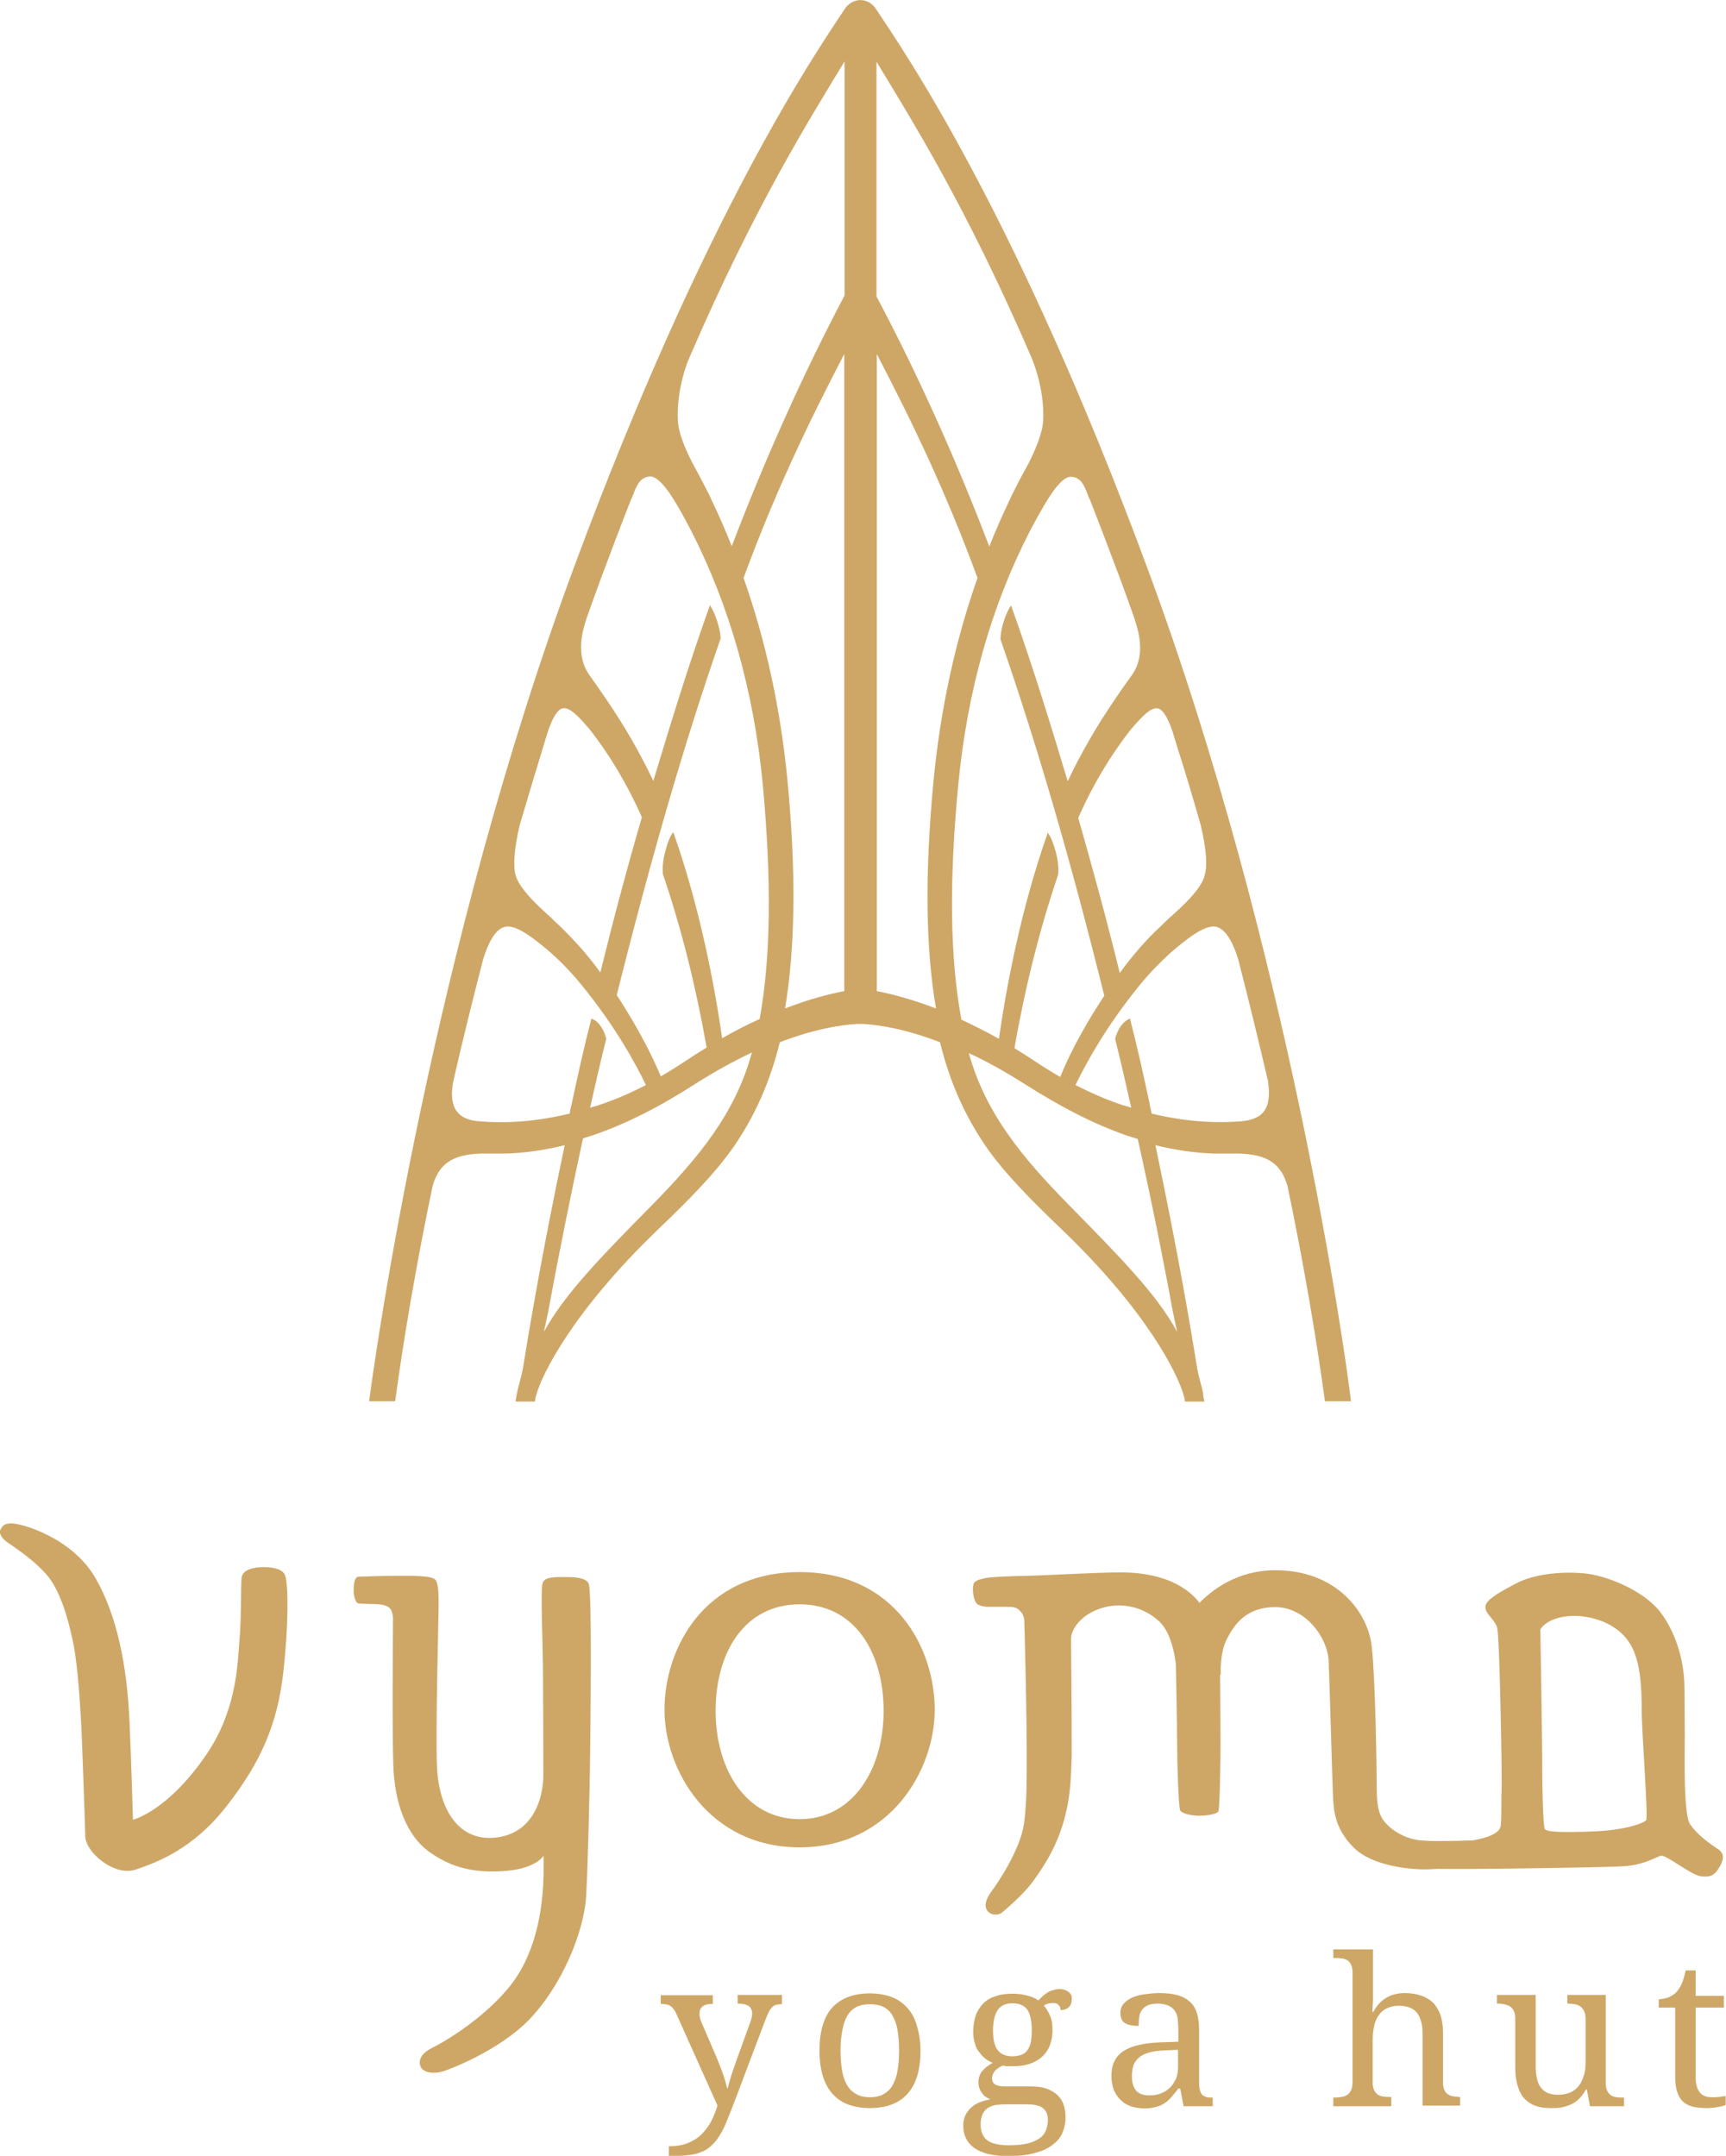
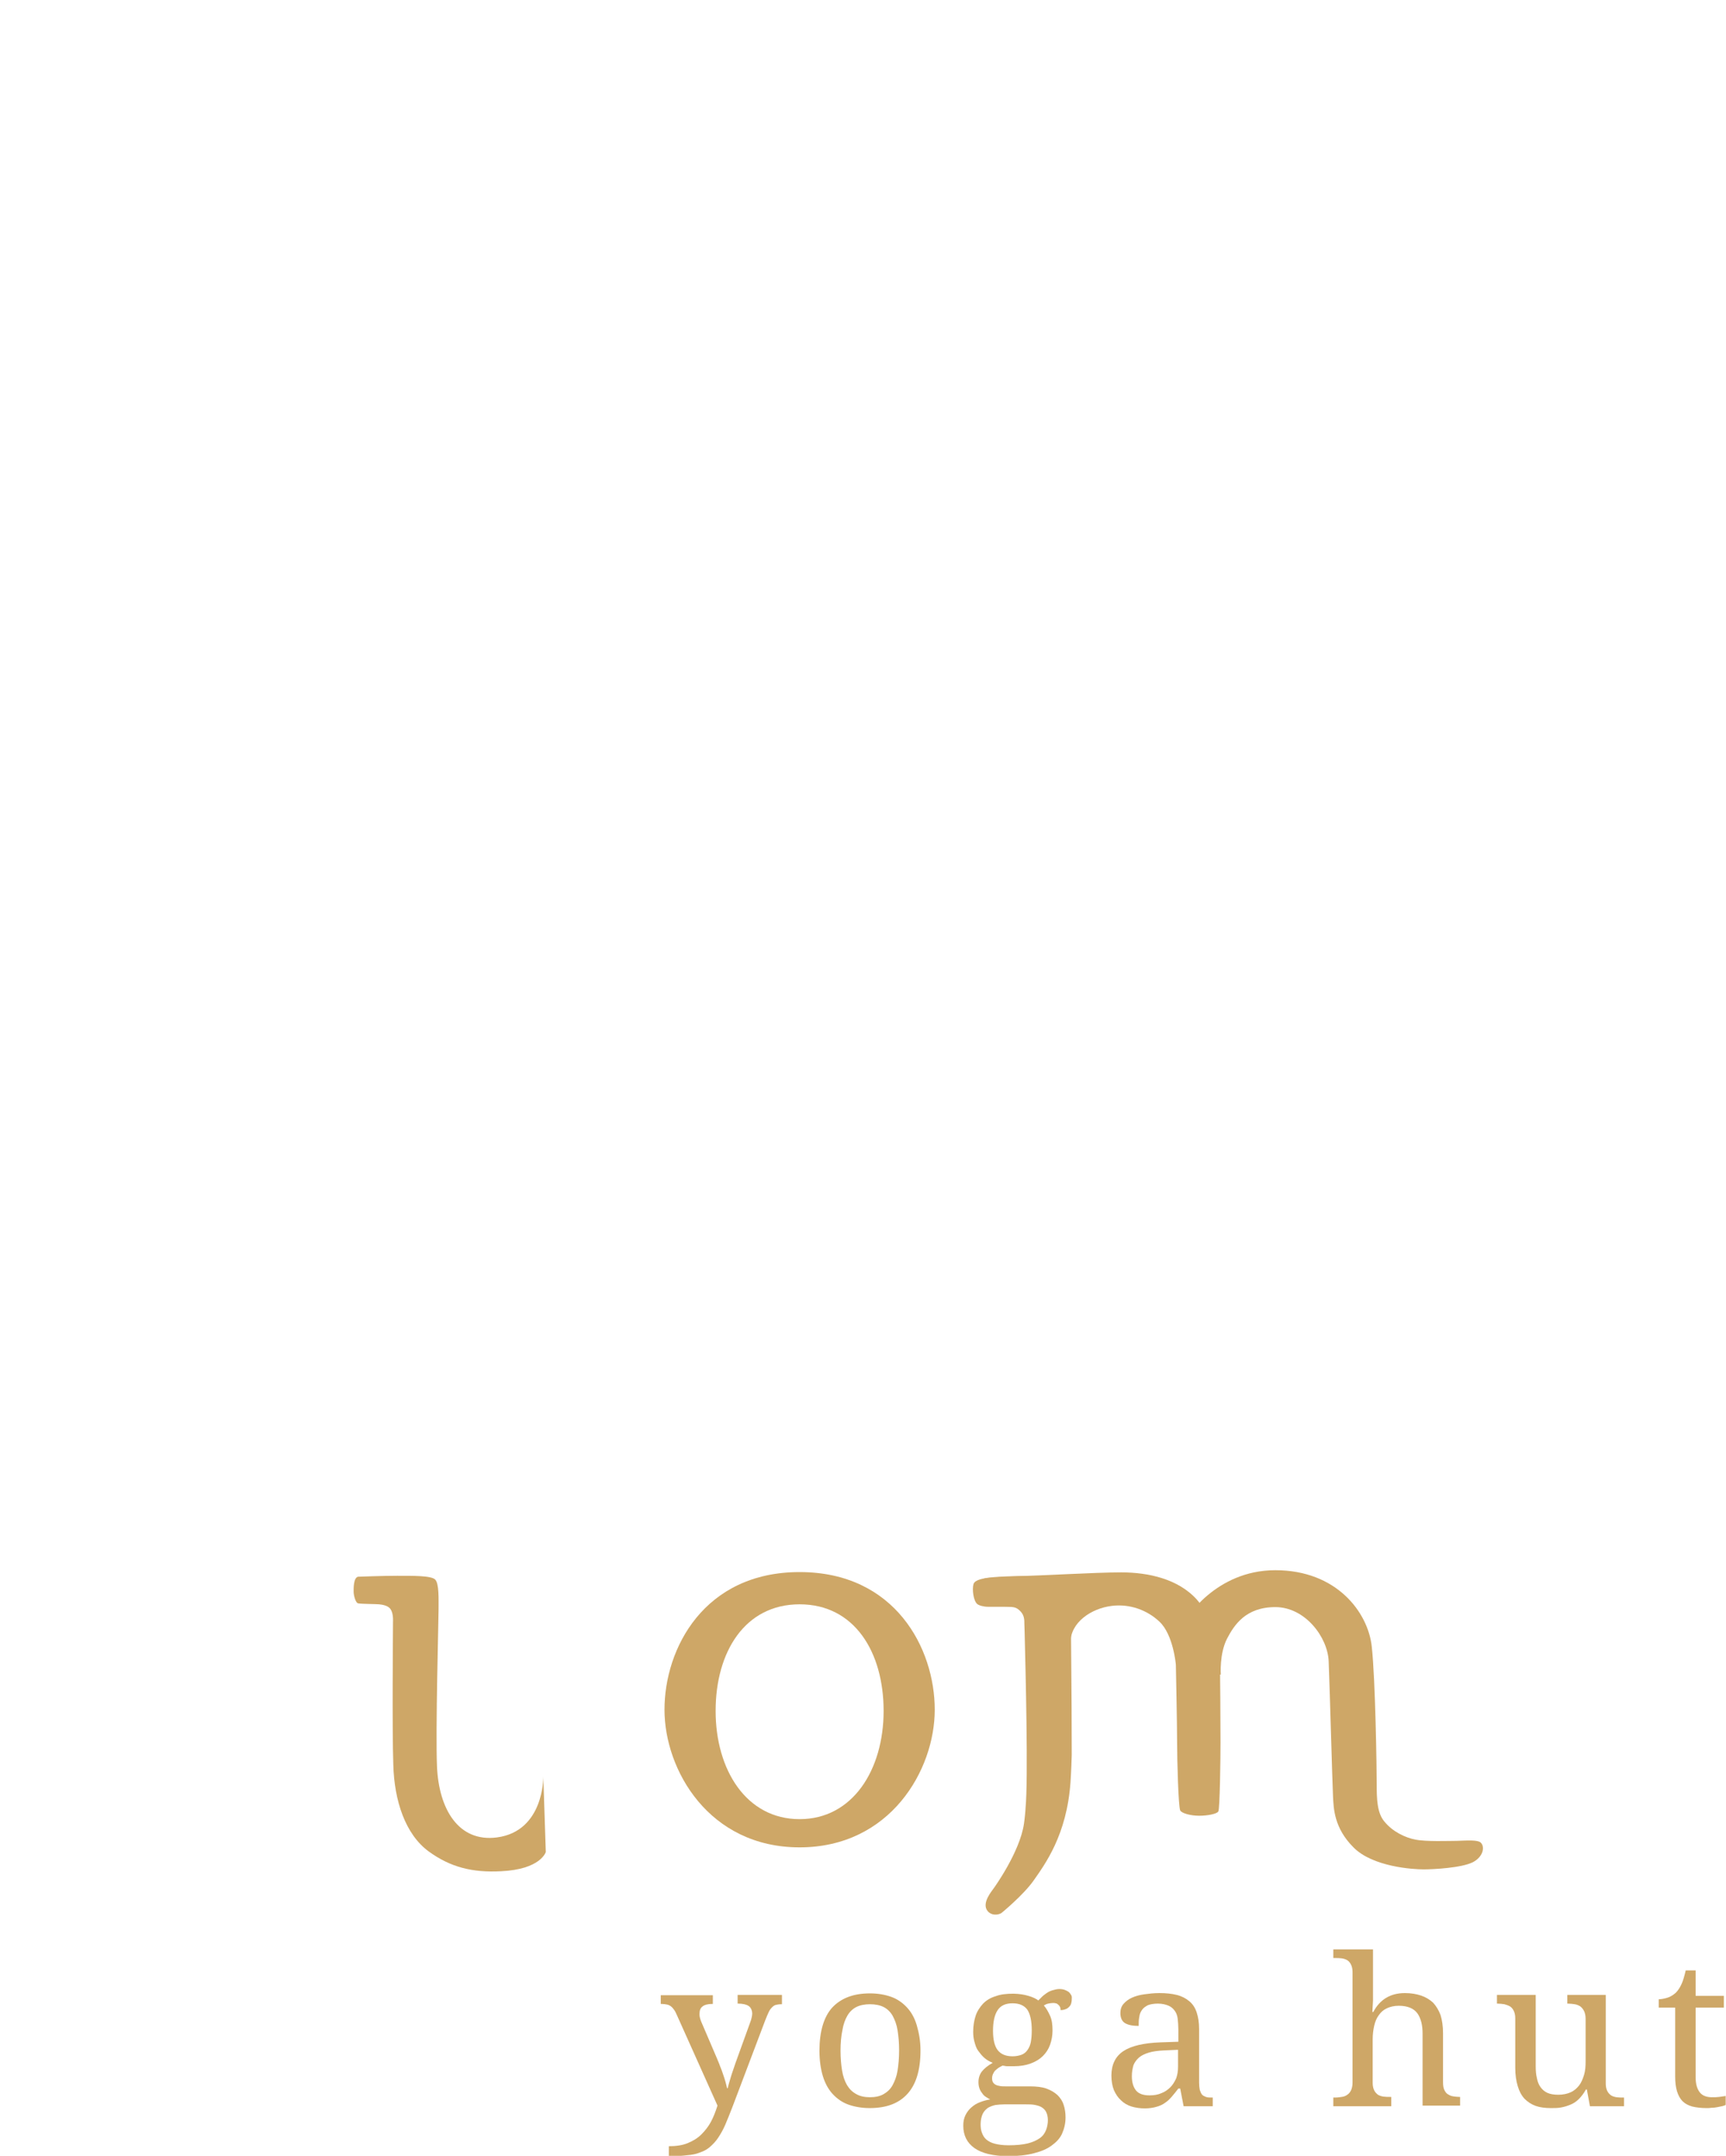
<svg xmlns="http://www.w3.org/2000/svg" version="1.1" id="Layer_1" x="0px" y="0px" viewBox="0 0 556.9 695.4" style="enable-background:new 0 0 556.9 695.4;" xml:space="preserve">
  <style type="text/css">
	.st0{fill:#CEA767;}
</style>
  <g>
    <g>
      <g>
        <g>
          <g>
            <path class="st0" d="M258,507.1c-30.8,0-43.6,24.6-43.6,44.4c0,19.4,14.3,44.4,43.6,44.4c29.2,0,43.6-24.9,43.6-44.4       C301.6,531.7,288.8,507.1,258,507.1z M258,586.8c-17.2,0-27.1-15.9-27.1-34.9s9.4-34.4,27.1-34.4s27.1,15.4,27.1,34.4       C285.1,570.9,275.1,586.8,258,586.8z" />
          </g>
          <g>
            <g>
              <path class="st0" d="M315.3,517.4c-1.2-1-1.7-4.7-1.2-6.4c0.4-1.5,3.6-1.9,4.5-2c9.7-0.7,17.1-0.9,26.9,0        c0,23.8,0.3,33.3,0.3,57.1c0,0.7-0.2,6-0.4,8.8c-1.2,17-8.2,26.4-11.9,31.7c-3.3,4.7-10.4,10.5-10.4,10.5        c-1.2,0.7-3.2,0.8-4.4-0.6c-2.2-2.6,1.5-6.7,2-7.5c0,0,8.4-11.6,9.7-20.8c0.2-1.3,0.5-4.4,0.5-5c0.9-9.4,0-44.6-0.3-56.8        c-0.1-2.6-0.1-3.6-0.1-3.6c-0.1-1.4-0.5-2.6-2.1-3.8c-1.3-0.9-2.8-0.6-4.8-0.7c-2.2,0-4.8,0-4.8,0        C317.4,518.3,315.9,517.9,315.3,517.4z" />
            </g>
            <g>
              <path class="st0" d="M345.4,529.8c0-6.4,6.6-11,13.4-11.8c5.8-0.7,11.4,1.4,15.3,5.1c4.4,4.1,5.3,13.6,5.3,14        s0.4,19.4,0.4,25.1c0,5.7,0.4,20.5,1,21.8c0.5,0.9,3.3,1.7,6.1,1.7c2.8,0,5.8-0.6,6.2-1.4c0.5-0.8,0.7-17,0.7-22.2        s-0.1-23.1-0.2-25.5c-0.2-3.8-2.3-15-7.5-20.7c-6-6.6-15.6-8.7-24.3-8.7s-26.1,1.1-33.6,1.2c-9.5,0.2-10.7,0.8-10.7,0.8        L345.4,529.8z" />
            </g>
            <g>
              <path class="st0" d="M382.9,533.2l-0.4-10.6c0,0,9.5-16.1,29-16.1c19.8,0,29.9,13.6,31.1,24.6c1.2,10.8,1.6,39.9,1.6,44.5        s0.1,9.2,2.5,12c2.7,3.3,6.8,5.2,10,5.8c3.4,0.7,11,0.4,13.4,0.4c3.2-0.1,6.7-0.4,7.7,0.6c1.4,1.4,0.7,4.6-2.6,6.3        c-3.6,1.8-12.5,2.3-15.9,2.3s-16.4-0.8-22.6-7.1c-6.3-6.3-6.4-12.6-6.6-16.5c-0.2-3.8-1.1-36.4-1.4-43.5        c-0.3-7.8-7.6-17.5-17.2-17.5s-13.3,5.8-15.6,10.2c-2.5,4.9-2,11.6-2,11.6l-10.8-2.5v-4.5H382.9z" />
            </g>
          </g>
          <g>
            <g>
              <path class="st0" d="M115.5,508.6c-1.5,0.4-1.4,3.9-1.4,4.9s0.6,3.6,1.5,3.7c1.1,0.2,5.7,0.2,6.7,0.3c1.1,0.1,2.7,0.4,3.5,1.3        s1.1,2.5,1,4.6c0,2.1-0.3,34.9,0.1,45.8c0.3,11.7,3.9,22.5,11.4,28c7,5.1,14.1,6.9,23.4,6.4c12.8-0.6,14.4-6.2,14.4-6.2        l-0.8-24.3c0,0,0.3,17.6-15,19.6c-12.4,1.6-18.7-9.2-19.3-22.8c-0.5-11.5,0.5-47.5,0.5-50.6c0-3.5,0.2-8.5-1.1-9.8        s-7.5-1.2-12.3-1.2C123.5,508.3,115.5,508.6,115.5,508.6z" />
            </g>
            <g>
-               <path class="st0" d="M175.1,510.6c0.7-2,3.9-1.9,7.4-1.9s6.4,0.3,7.4,2c1.2,2,0.6,45.1,0.5,55.5s-0.7,35.7-1.3,45.8        c-0.8,11.4-7.8,28.5-18.3,39.4c-9.5,9.9-26.2,16.5-28.8,17c-3,0.6-5.6-0.1-6.3-1.8s-0.2-4,3.5-5.9c5.6-2.8,16.9-9.9,24.8-19.4        c8.2-9.8,11.5-24,11.4-39.3c-0.1-13-0.1-51.1-0.2-61.5C175.2,530.1,174.3,512.8,175.1,510.6z" />
-             </g>
+               </g>
          </g>
          <g>
-             <path class="st0" d="M78,508.7c0.4-2.3,3.6-3.2,7.1-3.2s6.2,0.8,6.9,2.7c1.1,3.1,1.1,16.4-0.6,31.3       c-1.9,16.8-7.3,28.9-17.9,42.6c-11.1,14.5-23.1,18.7-29.8,21c-6.8,2.3-16.8-5.9-16.2-11.6c0,0-0.7-21.7-1.2-33.4       c-0.7-13.9-1.6-23.3-2.9-29.2c-1.5-7-3.9-15.4-7.9-20.4C11,503,3,498,2.1,497.3c-1.1-0.8-2.7-2.6-1.9-4       c0.7-1.3,1.3-1.8,3.3-1.9c2.9-0.2,19.8,4.4,27.4,17.8c6.8,11.9,10.1,27.9,10.9,46.3c0.5,11,1.1,31.5,1.1,31.5       s11.2-2.7,23.8-21.2c9.2-13.6,9.9-27.4,10.5-35.8C78,520.9,77.6,510.8,78,508.7z" />
-           </g>
+             </g>
          <g>
-             <path class="st0" d="M554.5,596.6c-2.8-1.9-6.9-4.7-9.2-8.2c-2.2-3.2-1.7-22.9-1.7-28.6c0-5.7-0.1-8.6-0.1-15.1       c0-9.7-3.2-18.7-7.8-24.7c-5.6-7.2-17.7-11.9-24.7-12.5c-7.9-0.7-16.2,0.4-21.5,3.1c-4.6,2.4-9.9,5.2-10.2,7.4       c-0.4,2.5,3.1,4.3,3.8,7.2c0.8,3.4,1.6,50.3,1.4,52.4c-0.2,2.1,0.1,10.2-0.4,11.8c-1.1,3.6-11.1,4.6-13.7,5       c-1.6,0.2-9.2,3.1-9.1,4c0.2,1.3-2.1,4.3,1.8,4.4c5.9,0.3,54.8-0.4,60.7-0.8c6.9-0.4,10.8-3.2,12.2-3.4       c1.8-0.2,9.6,6.2,12.7,6.6c2.8,0.4,4.3-0.1,5.7-2.3S556.9,598.3,554.5,596.6z M531.1,587.2c-0.8,0.8-6.5,3.3-18.2,3.6       c-8.9,0.3-14.1,0.2-14.5-0.9c-0.5-1.2-0.8-13.3-0.8-18.7c0.1-5.1-0.6-45.6-0.6-45.6c1-1.7,3.9-3.9,9.4-4.3       c4.8-0.4,14.3,1.1,19.2,8.4c3.6,5.3,4.1,13.9,4.1,21.7S531.9,586.4,531.1,587.2z" />
-           </g>
+             </g>
        </g>
      </g>
      <g>
-         <path class="st0" d="M370,182.7c-42.1-113.6-77.7-165.3-87.5-180l0,0c-0.8-1.2-2-2.1-3.5-2.5c-0.2-0.1-0.5-0.1-0.7-0.1     S277.8,0,277.6,0s-0.5,0-0.7,0.1c-0.2,0-0.5,0.1-0.7,0.1c-1.4,0.4-2.7,1.3-3.5,2.5l0,0c-9.8,14.7-45.3,66.4-87.4,180     C139.4,306.3,121,437.3,119.1,452h8.4c0.8-5.6,4.2-31.7,12.1-69.5c2.1-7.2,6.5-10.1,15.6-10.4c0.9,0,1.9,0,2.8,0     c1.7,0,3.5,0,5.3,0c6.2-0.2,12.5-1.1,18.9-2.7c-7.6,36-11.8,61.6-13.3,70.9c-0.6,4-1.8,7.1-2.1,9.2l-0.1,0.3     c-0.1,0.8-0.2,1.4-0.3,1.9c0,0.2,0,0.3-0.1,0.4h6.3c0.1-0.4,0.1-0.8,0.2-1.4c0,0,0-0.1,0.1-0.3c1.8-7,12-27.5,39.6-54     c9.3-8.9,18.2-17.8,24.3-26.6c6.8-9.9,11.7-20.9,14.8-33.6c11.2-4.3,19.7-5.6,24.9-5.9h1h1c5.2,0.3,13.7,1.6,24.8,5.9     c3.1,12.7,8,23.7,14.8,33.6c6,8.7,15,17.7,24.3,26.6c27.6,26.4,37.8,47,39.6,54c0,0.2,0.1,0.3,0.1,0.3c0.1,0.6,0.2,1,0.2,1.4h6.3     c0-0.1,0-0.2-0.1-0.4c-0.1-0.4-0.2-1.1-0.3-1.9v-0.3c-0.3-2-1.5-5.1-2.1-9.2c-1.5-9.3-5.7-34.9-13.3-70.9     c6.4,1.6,12.7,2.5,18.9,2.7c1.8,0,3.6,0,5.3,0c1,0,1.9,0,2.8,0c9.1,0.3,13.5,3.2,15.6,10.4c7.9,37.9,11.3,63.9,12.1,69.5h8.4     C434.2,437.3,415.9,306.3,370,182.7z M167.7,266.1c2.4-8.1,4.8-16.2,7.2-24c0.3-1.1,0.7-2.2,1-3.3c0.2-0.7,0.5-1.5,0.7-2.2     l0.1-0.4c1.6-4.8,3.2-7.3,4.8-7.7c2.1-0.5,4.9,2.2,8.7,6.7c6.6,8.4,12.3,18,16.9,28.4c-4.8,16.5-9.3,33.4-13.4,50.1     c-0.1-0.1-0.2-0.2-0.2-0.3c-3.9-5.4-8.4-10.4-13.2-15c-0.9-0.8-1.7-1.6-2.5-2.4c-0.3-0.2-0.6-0.6-1-0.9c-3.2-2.9-9-8.2-10.4-12.6     C165.5,279.4,165.9,273.6,167.7,266.1z M154.9,361.7L154.9,361.7h-0.1c-3.5-0.2-6-1.3-7.4-3.2c-1.6-2.1-2-5.4-1.1-9.9     c3-13.2,6.3-26.4,9.6-39.2c1.3-4.2,3.5-9.5,6.9-10.4c3.8-1.1,10.3,4.4,15,8.4c3.6,3.2,6.9,6.7,9.9,10.4     c11.1,13.6,17.7,25.9,20.7,32.2c-4.8,2.5-9.6,4.6-14.7,6.3c-0.4,0.2-1.5,0.5-3.3,1c1.6-7.1,3.2-14.2,5.2-22.2l0,0l0,0     c-0.6-2.6-2.2-5.6-4.7-6.5l-0.1-0.1v0.1c-2.5,9.7-4.3,18-6.2,26.8c-0.3,1.3-0.6,2.5-0.8,3.8C173.9,361.6,164.2,362.5,154.9,361.7     z M210.5,388.6c-16.5,16.7-28.4,28.9-35,41l1.4-6.6c3.3-18,7.1-36.8,11.2-55.8l3.2-1c10.5-3.6,21.1-8.9,33.4-16.8     c6-3.8,12-7.1,17.9-9.9C237.3,359.1,225.4,373.4,210.5,388.6z M245.1,328.7c-4,1.8-8.1,3.9-12.1,6.2     c-2.4-16.8-7.1-41.9-15.7-66.3l-0.1-0.2l-0.1,0.2c-0.9,1.2-1.7,3.1-2.5,6.2c-0.7,2.7-0.9,5.1-0.7,7.2     c5.9,17.3,10.6,36.1,14.1,55.9c-2.3,1.4-4.5,2.8-6.6,4.2c-2.7,1.8-5.4,3.5-8.2,5.1c-1.9-4.6-6.2-14-14.2-26.2     c11-44,21.9-81.7,33.5-115v0c0-2.9-1.7-8.1-3.3-10.6l-0.1-0.2l-0.1,0.2c-7.3,20.4-13.5,40.9-18.2,56.5c-2.1-4.4-4.4-8.8-6.8-13     c-4.9-8.6-11.3-17.6-13.8-21.1c-3.2-4.5-3.6-10.4-1.1-17.8v-0.1l0,0c1.7-4.8,3.3-9.3,4.9-13.6c3.2-8.5,6.4-17.1,9.7-25.4l0.1-0.1     c0.2-0.5,0.4-1,0.6-1.5c1-2.6,2.1-5.4,5.3-5.6h0.1c3.9,0,9.1,9.7,13.2,17.5l0.1,0.2c12.3,24.1,20.1,51.5,23,81.5     C249,284.3,248.7,309,245.1,328.7z M272.4,319.7c-4.2,0.8-10.9,2.4-19.1,5.6c3.3-19.8,3.6-43.8,0.8-73.4     c-2.2-22.8-6.9-44.9-14.2-65.5l0.2-0.5c10.2-27.5,20.3-48.6,32.3-71.7V319.7z M272.4,95.5c-13.3,25.2-25.5,52.4-36.3,80.7     c-2-5.1-4.2-10.1-6.5-14.9c-0.1-0.3-0.3-0.6-0.4-0.9c-0.3-0.7-0.7-1.4-1-2c-1.5-3-3.1-6-4.7-8.9c-2.2-4.3-4.7-9.8-4.8-14.2     c-0.4-10.4,3.5-19.5,3.6-19.6l0.2-0.5c21.3-49.3,38.9-77,50-95.4v75.7H272.4z M373.6,228.5c1.6,0.4,3.2,2.9,4.8,7.7l0.1,0.4     c0.2,0.7,0.5,1.5,0.7,2.2c0.3,1.1,0.7,2.3,1,3.3c2.5,7.8,4.9,15.9,7.2,24c1.8,7.5,2.3,13.3,1.2,16.6c-1.3,4.4-7.2,9.7-10.4,12.6     c-0.4,0.3-0.7,0.6-1,0.9c-0.8,0.7-1.6,1.5-2.5,2.4c-4.9,4.5-9.3,9.6-13.2,15c-0.1,0.1-0.2,0.2-0.2,0.3     c-4.1-16.8-8.7-33.6-13.4-50.1c4.6-10.4,10.3-20,16.9-28.4C368.7,230.8,371.4,228.1,373.6,228.5z M282.8,19.9     c11.1,18.4,28.7,46.1,50,95.4l0.2,0.5c0,0.1,4,9.1,3.6,19.6c-0.2,4.5-2.7,10-4.8,14.2c-1.6,2.9-3.2,5.8-4.7,8.9     c-0.3,0.6-0.7,1.3-1,2c-0.1,0.3-0.3,0.6-0.4,0.9c-2.3,4.8-4.5,9.8-6.5,14.9c-10.8-28.3-23-55.4-36.4-80.7L282.8,19.9L282.8,19.9z      M302,325.3c-8.3-3.2-15-4.8-19.1-5.6V114.2c12,23.1,22.1,44.1,32.3,71.7l0.2,0.5c-7.3,20.7-12,42.7-14.2,65.5     C298.4,281.5,298.6,305.5,302,325.3z M309.2,253c2.9-30,10.6-57.4,23-81.5l0.1-0.2c4.2-7.8,9.3-17.5,13.2-17.5h0.1     c3.2,0.1,4.3,3,5.3,5.6c0.2,0.5,0.4,1.1,0.6,1.5l0.1,0.1c3.3,8.4,6.5,16.9,9.7,25.4c1.6,4.3,3.2,8.7,4.9,13.6l0,0v0.1     c2.5,7.4,2.2,13.3-1.1,17.8c-2.5,3.5-9,12.6-13.8,21.1c-2.4,4.2-4.7,8.5-6.8,13c-4.7-15.6-10.9-36.1-18.2-56.5l-0.1-0.2l-0.1,0.2     c-1.7,2.4-3.3,7.6-3.3,10.6v0.1c11.6,33.4,22.6,71,33.5,115c-8.1,12.2-12.4,21.6-14.2,26.2c-2.8-1.6-5.5-3.3-8.2-5.1     c-2.1-1.4-4.3-2.8-6.6-4.2c3.5-19.8,8.2-38.6,14.1-55.9c0.2-2.1,0-4.6-0.7-7.2c-0.8-3-1.6-5-2.5-6.2l-0.1-0.2l-0.1,0.2     c-8.6,24.4-13.3,49.5-15.7,66.3c-4-2.3-8.1-4.3-12.1-6.2C306.5,309,306.2,284.3,309.2,253z M378.4,423l1.4,6.6     c-6.6-12.2-18.6-24.3-35-41c-14.9-15.2-26.8-29.4-32.2-48.9c5.9,2.7,11.9,6.1,17.9,9.9c12.3,7.8,22.9,13.2,33.4,16.8l3.2,1     C371.3,386.2,375.1,405,378.4,423z M407.8,358.5c-1.4,1.9-3.9,2.9-7.4,3.2h-0.1l0,0c-9.3,0.7-18.9-0.1-28.7-2.5     c-0.3-1.3-0.6-2.6-0.8-3.8c-1.9-8.8-3.7-17.1-6.2-26.8v-0.1l-0.1,0.1c-2.5,1-4.1,4-4.7,6.5l0,0l0,0c2,8.1,3.6,15.1,5.2,22.2     c-1.7-0.5-2.9-0.9-3.3-1c-5-1.7-9.8-3.8-14.7-6.3c3-6.2,9.6-18.6,20.7-32.2c3-3.7,6.4-7.2,9.9-10.4c4.7-4,11.2-9.5,15-8.4     c3.4,1,5.6,6.2,6.9,10.4c3.3,12.8,6.5,26,9.6,39.2C409.8,353.2,409.4,356.4,407.8,358.5z" />
-       </g>
+         </g>
    </g>
    <g>
      <path class="st0" d="M252.3,643.7v2.8h-0.2c-0.7,0-1.3,0.1-1.7,0.2c-0.5,0.1-0.9,0.4-1.3,0.8c-0.4,0.4-0.8,0.9-1.1,1.6    s-0.7,1.5-1.1,2.6l-10.6,28c-0.8,2.1-1.6,4-2.3,5.7c-0.7,1.6-1.5,3-2.3,4.2s-1.7,2.1-2.6,2.9c-0.9,0.8-2,1.4-3.2,1.8    c-1.2,0.5-2.6,0.8-4.1,0.9c-1.6,0.2-3.4,0.3-5.4,0.3h-0.6v-3.2c2.4,0,4.4-0.3,6.1-1c1.7-0.7,3.2-1.6,4.4-2.8s2.3-2.6,3.1-4.1    s1.5-3.3,2.1-5.2L218.4,650c-0.3-0.7-0.6-1.3-0.9-1.7c-0.3-0.4-0.6-0.8-1-1.1s-0.8-0.5-1.3-0.6s-1.1-0.2-1.8-0.2h-0.2v-2.8H230    v2.8h-0.2c-1.4,0-2.5,0.3-3.1,0.8c-0.7,0.5-1,1.3-1,2.4c0,0.4,0,0.7,0.1,1.1c0.1,0.4,0.2,0.8,0.4,1.3l5.1,11.9    c0.3,0.8,0.7,1.6,1,2.5c0.4,0.9,0.7,1.8,1,2.7s0.6,1.7,0.8,2.5s0.4,1.5,0.5,2h0.2c0.2-1,0.6-2.2,1-3.6c0.4-1.4,1-2.9,1.5-4.5    l4.7-13c0.2-0.5,0.4-1.1,0.5-1.6s0.2-0.9,0.2-1.3c0-1.1-0.4-2-1.1-2.5s-1.9-0.8-3.4-0.8H238v-2.8h14.3V643.7z" />
      <path class="st0" d="M297,661.4c0,6.3-1.4,10.9-4.2,14c-2.8,3.1-6.8,4.6-12.2,4.6c-2.5,0-4.8-0.4-6.8-1.1s-3.7-1.9-5.1-3.4    s-2.5-3.5-3.2-5.8s-1.1-5.1-1.1-8.2c0-6.2,1.4-10.9,4.1-13.9c2.8-3,6.8-4.6,12.2-4.6c2.5,0,4.8,0.4,6.8,1.1c2,0.7,3.7,1.9,5.1,3.4    s2.5,3.4,3.2,5.8S297,658.3,297,661.4z M271.2,661.4c0,2.5,0.2,4.7,0.5,6.5c0.3,1.9,0.9,3.5,1.6,4.7c0.8,1.3,1.7,2.2,3,2.9    c1.2,0.7,2.7,1,4.4,1s3.2-0.3,4.4-1c1.2-0.7,2.2-1.6,2.9-2.9c0.7-1.3,1.3-2.8,1.6-4.7c0.3-1.9,0.5-4.1,0.5-6.5    c0-2.5-0.2-4.6-0.5-6.5s-0.9-3.4-1.6-4.7c-0.7-1.2-1.7-2.2-2.9-2.8s-2.7-0.9-4.4-0.9c-1.7,0-3.2,0.3-4.4,0.9    c-1.2,0.6-2.2,1.6-2.9,2.8c-0.7,1.2-1.3,2.8-1.6,4.7C271.4,656.8,271.2,659,271.2,661.4z" />
      <path class="st0" d="M345.8,645c0,0.5-0.1,0.9-0.2,1.3s-0.4,0.8-0.7,1.1c-0.3,0.3-0.7,0.6-1.1,0.7c-0.5,0.2-1,0.3-1.6,0.3    c0-0.3,0-0.5-0.1-0.8s-0.2-0.5-0.4-0.7s-0.4-0.4-0.7-0.6c-0.3-0.1-0.7-0.2-1.2-0.2c-0.6,0-1.1,0.1-1.6,0.2    c-0.5,0.1-0.9,0.3-1.4,0.6c0.8,0.9,1.4,2,2,3.3s0.8,2.9,0.8,4.8c0,1.6-0.3,3.2-0.8,4.6s-1.3,2.6-2.3,3.6s-2.3,1.8-3.9,2.4    s-3.4,0.9-5.5,0.9c-0.3,0-0.6,0-0.9,0s-0.7,0-1,0s-0.7,0-1-0.1c-0.3,0-0.5-0.1-0.7-0.1c-0.5,0.2-0.9,0.5-1.3,0.7    c-0.4,0.3-0.8,0.6-1.1,0.9c-0.3,0.3-0.5,0.7-0.7,1.1c-0.2,0.4-0.3,0.9-0.3,1.4s0.1,1,0.3,1.3c0.2,0.3,0.5,0.6,0.9,0.8    s0.8,0.3,1.4,0.4c0.5,0.1,1.1,0.1,1.7,0.1h7.9c2.1,0,3.9,0.2,5.3,0.7s2.6,1.2,3.6,2.1c0.9,0.9,1.6,1.9,2,3.2    c0.4,1.2,0.6,2.6,0.6,4c0,1.9-0.4,3.6-1.1,5.2s-1.9,2.8-3.4,3.9s-3.4,1.9-5.8,2.5c-2.3,0.6-5.1,0.9-8.2,0.9    c-4.8,0-8.5-0.9-10.9-2.6c-2.4-1.7-3.6-4.1-3.6-7.2c0-1.3,0.2-2.4,0.7-3.4s1.1-1.8,1.9-2.5s1.7-1.3,2.8-1.7c1-0.4,2.1-0.7,3.3-0.9    c-0.5-0.2-0.9-0.5-1.4-0.8s-0.9-0.7-1.2-1.2c-0.4-0.5-0.7-1-0.9-1.6c-0.2-0.6-0.3-1.2-0.3-2c0-1.3,0.4-2.5,1.1-3.4    s1.9-1.9,3.5-2.8c-1-0.4-1.9-0.9-2.7-1.6c-0.8-0.7-1.4-1.5-2-2.3s-0.9-1.8-1.2-2.9s-0.4-2.1-0.4-3.2c0-1.9,0.3-3.7,0.8-5.2    s1.4-2.8,2.4-3.9c1.1-1.1,2.4-1.9,4.1-2.4c1.6-0.6,3.5-0.8,5.7-0.8c0.8,0,1.7,0.1,2.5,0.2s1.6,0.3,2.3,0.5    c0.7,0.2,1.3,0.4,1.9,0.7s1,0.5,1.3,0.8c0.3-0.3,0.7-0.7,1.2-1.2s1-0.8,1.5-1.2c0.6-0.4,1.2-0.7,1.9-0.9s1.4-0.4,2.2-0.4    c0.7,0,1.3,0.1,1.8,0.3s0.9,0.4,1.3,0.7c0.3,0.3,0.6,0.7,0.8,1.1S345.8,644.6,345.8,645z M316.4,685.2c0,1,0.1,1.9,0.4,2.7    s0.7,1.6,1.4,2.2c0.7,0.6,1.6,1.1,2.8,1.4s2.6,0.5,4.4,0.5c2.5,0,4.5-0.2,6.2-0.6c1.6-0.4,2.9-1,3.9-1.7s1.6-1.6,2-2.6    s0.6-2.1,0.6-3.2c0-1-0.2-1.9-0.5-2.5c-0.3-0.7-0.8-1.2-1.4-1.6c-0.6-0.4-1.3-0.6-2.2-0.8c-0.9-0.2-1.9-0.2-3.1-0.2H324    c-1,0-1.9,0.1-2.8,0.2c-0.9,0.2-1.7,0.5-2.4,0.9c-0.7,0.5-1.3,1.1-1.7,1.9S316.4,683.9,316.4,685.2z M320.4,655.1    c0,2.8,0.5,4.9,1.5,6.2s2.6,2,4.8,2c1.1,0,2.1-0.2,2.9-0.5s1.4-0.8,1.9-1.5s0.9-1.5,1.1-2.6s0.3-2.3,0.3-3.8c0-3-0.5-5.2-1.4-6.6    c-1-1.4-2.6-2.1-4.8-2.1c-2.2,0-3.8,0.7-4.8,2.2C320.9,649.9,320.4,652.1,320.4,655.1z" />
      <path class="st0" d="M373.6,646.3c-1.3,0-2.4,0.2-3.2,0.5c-0.8,0.4-1.5,0.9-1.9,1.5c-0.5,0.7-0.8,1.4-0.9,2.3    c-0.2,0.9-0.2,1.9-0.2,2.9c-1.9,0-3.4-0.3-4.4-0.9c-1-0.6-1.5-1.7-1.5-3.3c0-1.1,0.3-2.1,1-2.9c0.7-0.8,1.6-1.5,2.7-2    s2.5-0.9,4-1.1s3.1-0.4,4.9-0.4c2.1,0,4,0.2,5.6,0.6c1.6,0.4,2.9,1.1,4,2s1.9,2.1,2.4,3.6s0.8,3.3,0.8,5.4v17.3    c0,0.9,0.1,1.7,0.2,2.3c0.2,0.6,0.4,1.1,0.7,1.5c0.3,0.4,0.8,0.6,1.3,0.8c0.6,0.2,1.2,0.2,2,0.2h0.2v2.8h-9.4l-1.1-5.7h-0.6    c-0.7,0.9-1.4,1.8-2.1,2.6s-1.4,1.5-2.2,2c-0.8,0.6-1.7,1-2.8,1.3c-1,0.3-2.3,0.5-3.7,0.5c-1.5,0-3-0.2-4.3-0.6s-2.5-1.1-3.4-2    c-1-0.9-1.7-2-2.3-3.3c-0.5-1.3-0.8-2.9-0.8-4.7c0-3.5,1.3-6.2,3.9-7.9s6.6-2.6,11.9-2.8l5.8-0.2v-4c0-1.2-0.1-2.3-0.2-3.3    s-0.4-1.9-0.9-2.6c-0.5-0.7-1.1-1.3-2-1.7S375,646.3,373.6,646.3z M365.2,669.7c0,2.1,0.5,3.6,1.4,4.7c0.9,1,2.3,1.5,4.3,1.5    c1.4,0,2.7-0.2,3.8-0.7c1.1-0.4,2.1-1.1,2.9-1.9c0.8-0.8,1.4-1.8,1.9-2.9c0.4-1.1,0.6-2.4,0.6-3.8v-5.4l-4.5,0.2    c-2,0.1-3.6,0.3-4.9,0.7s-2.4,0.9-3.2,1.6c-0.8,0.7-1.4,1.5-1.8,2.5C365.4,667.3,365.2,668.4,365.2,669.7z" />
      <path class="st0" d="M448.9,676.6v2.8h-18.7v-2.8h0.5c0.8,0,1.5-0.1,2.2-0.2c0.7-0.1,1.3-0.3,1.8-0.7c0.5-0.3,0.9-0.8,1.2-1.4    s0.5-1.5,0.5-2.5v-35.7c0-1-0.2-1.8-0.5-2.4c-0.3-0.6-0.7-1.1-1.2-1.4c-0.5-0.3-1.1-0.5-1.8-0.6c-0.7-0.1-1.4-0.1-2.2-0.1h-0.5    v-2.8H443v14.6c0,0.6,0,1.2,0,1.9s-0.1,1.3-0.1,1.8c0,0.7-0.1,1.3-0.1,1.9h0.3c2.1-4,5.5-6.1,10.2-6.1c2,0,3.7,0.3,5.2,0.8    s2.8,1.3,3.9,2.3c1,1.1,1.8,2.4,2.4,4c0.5,1.6,0.8,3.6,0.8,5.9v15.7c0,1,0.1,1.9,0.4,2.5s0.6,1.1,1.1,1.4c0.5,0.3,1,0.6,1.7,0.7    c0.7,0.1,1.4,0.2,2.1,0.2h0.2v2.8H459v-23c0-1.5-0.1-2.7-0.4-3.9c-0.3-1.1-0.7-2.1-1.3-2.9c-0.6-0.8-1.4-1.4-2.4-1.8    s-2.2-0.6-3.6-0.6c-1.5,0-2.7,0.3-3.8,0.8c-1.1,0.5-1.9,1.2-2.6,2.2c-0.7,0.9-1.2,2.1-1.5,3.4c-0.3,1.3-0.5,2.8-0.5,4.4v14.1    c0,1,0.2,1.8,0.5,2.4c0.3,0.6,0.7,1,1.2,1.4c0.5,0.3,1.1,0.5,1.8,0.6c0.7,0.1,1.4,0.1,2.2,0.1h0.3V676.6z" />
      <path class="st0" d="M518.1,672.1c0,1,0.2,1.8,0.5,2.4c0.3,0.6,0.7,1,1.2,1.4c0.5,0.3,1.1,0.5,1.8,0.6s1.4,0.1,2.2,0.1h0.2v2.8    h-11l-1-5.4h-0.3c-0.7,1.3-1.5,2.3-2.3,3.1s-1.7,1.4-2.7,1.8c-1,0.4-1.9,0.7-3,0.9c-1,0.2-2.1,0.2-3.3,0.2c-1.8,0-3.5-0.2-4.9-0.7    s-2.6-1.3-3.6-2.3c-1-1.1-1.7-2.4-2.2-4.1c-0.5-1.6-0.8-3.6-0.8-5.9v-16c0-1-0.2-1.8-0.5-2.4c-0.3-0.6-0.7-1.1-1.2-1.4    c-0.5-0.3-1.1-0.5-1.8-0.7c-0.7-0.1-1.4-0.2-2.2-0.2H483v-2.8h12.5v23c0,1.5,0.1,2.7,0.4,3.9c0.2,1.1,0.6,2.1,1.2,2.9    c0.6,0.8,1.3,1.4,2.2,1.8c0.9,0.4,2.1,0.6,3.5,0.6c1.5,0,2.9-0.3,4-0.8s2-1.3,2.7-2.2s1.2-2.1,1.6-3.4s0.5-2.8,0.5-4.4v-13.7    c0-1-0.2-1.9-0.5-2.5s-0.7-1.1-1.2-1.5c-0.5-0.3-1.1-0.6-1.8-0.7s-1.4-0.2-2.2-0.2h-0.2v-2.8h12.4L518.1,672.1L518.1,672.1z" />
      <path class="st0" d="M552.4,676.5c0.8,0,1.6,0,2.3-0.1s1.4-0.2,2.1-0.3v2.9c-0.3,0.1-0.7,0.3-1.2,0.4c-0.5,0.1-1,0.2-1.5,0.3    s-1.1,0.2-1.8,0.2c-0.6,0.1-1.2,0.1-1.7,0.1c-1.8,0-3.3-0.2-4.6-0.5c-1.3-0.4-2.3-0.9-3.1-1.7s-1.4-1.9-1.8-3.2    c-0.4-1.3-0.6-2.9-0.6-4.8v-22.2h-5.3v-2.7c0.8,0,1.8-0.2,2.8-0.5s1.9-0.9,2.7-1.6c0.8-0.8,1.4-1.8,1.9-2.9s0.9-2.6,1.3-4.3h3.2    v8.2h9.1v3.8h-9.1V670c0,2.3,0.5,3.9,1.4,5S550.8,676.5,552.4,676.5z" />
    </g>
  </g>
</svg>